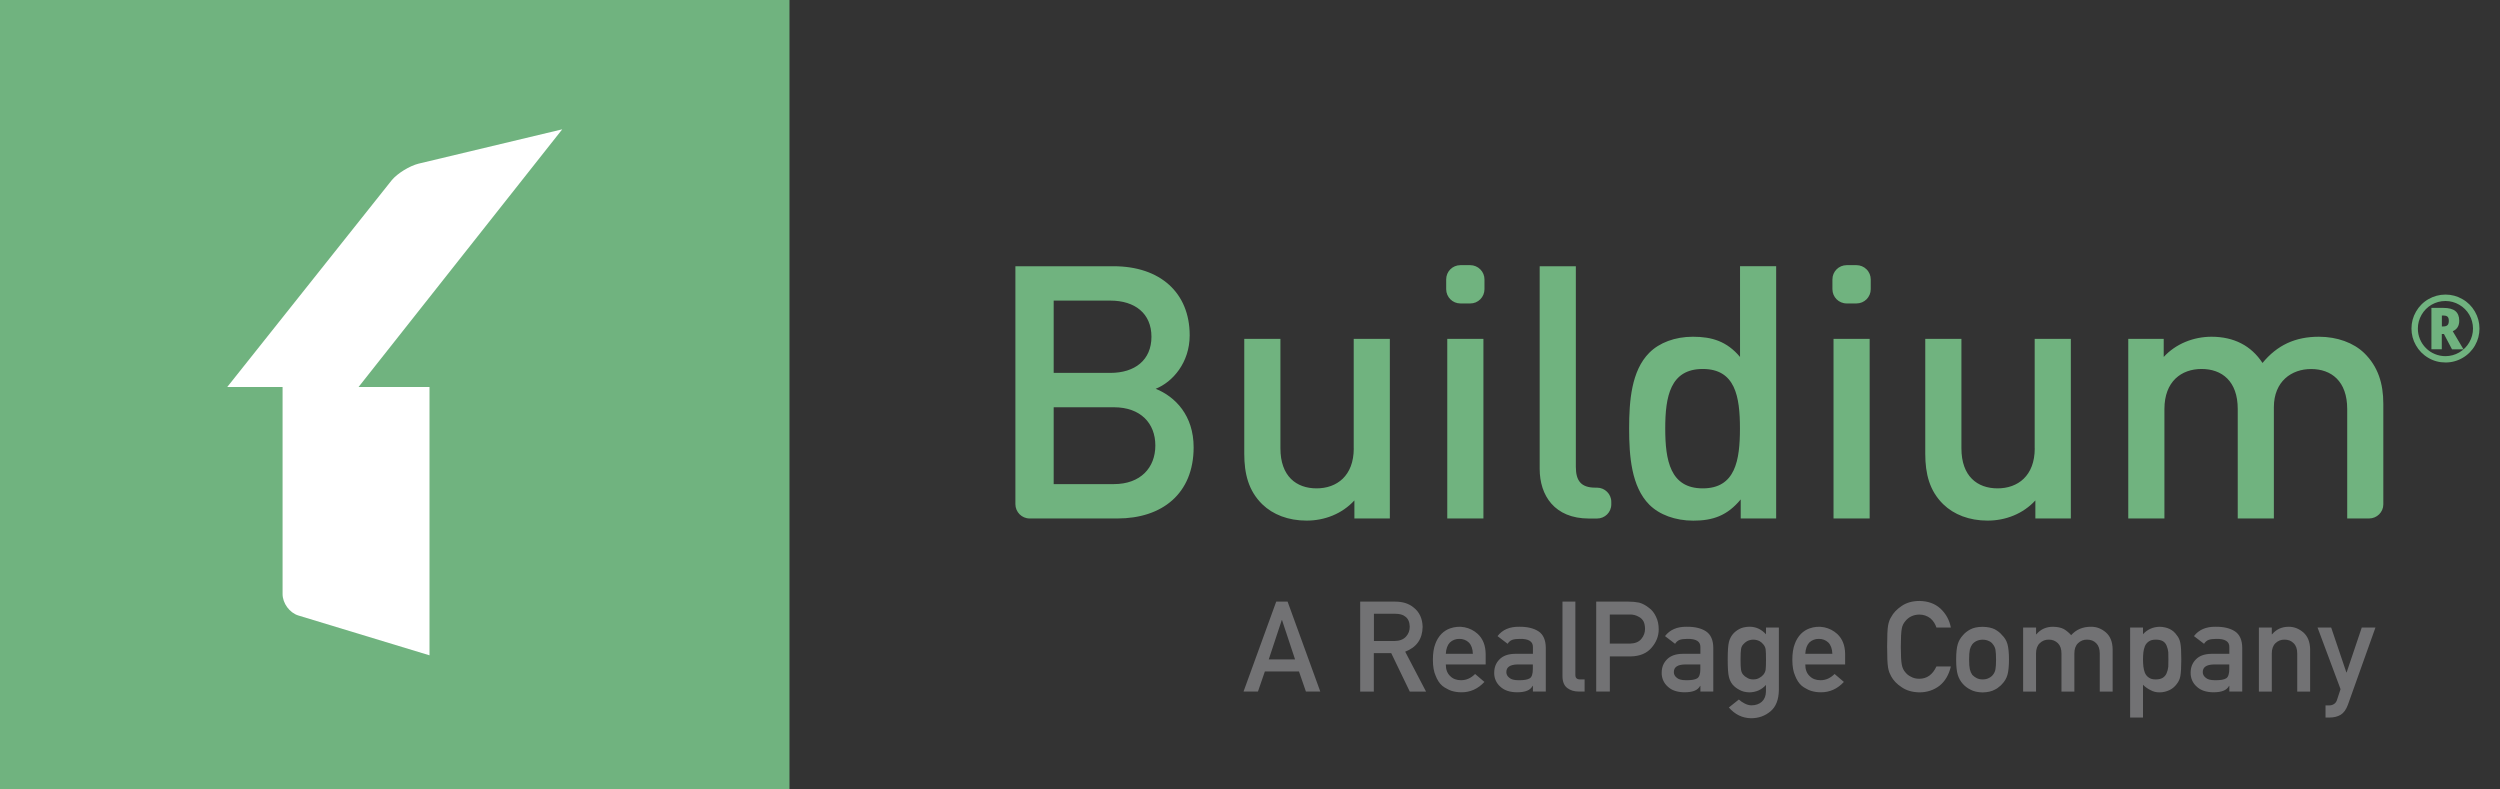
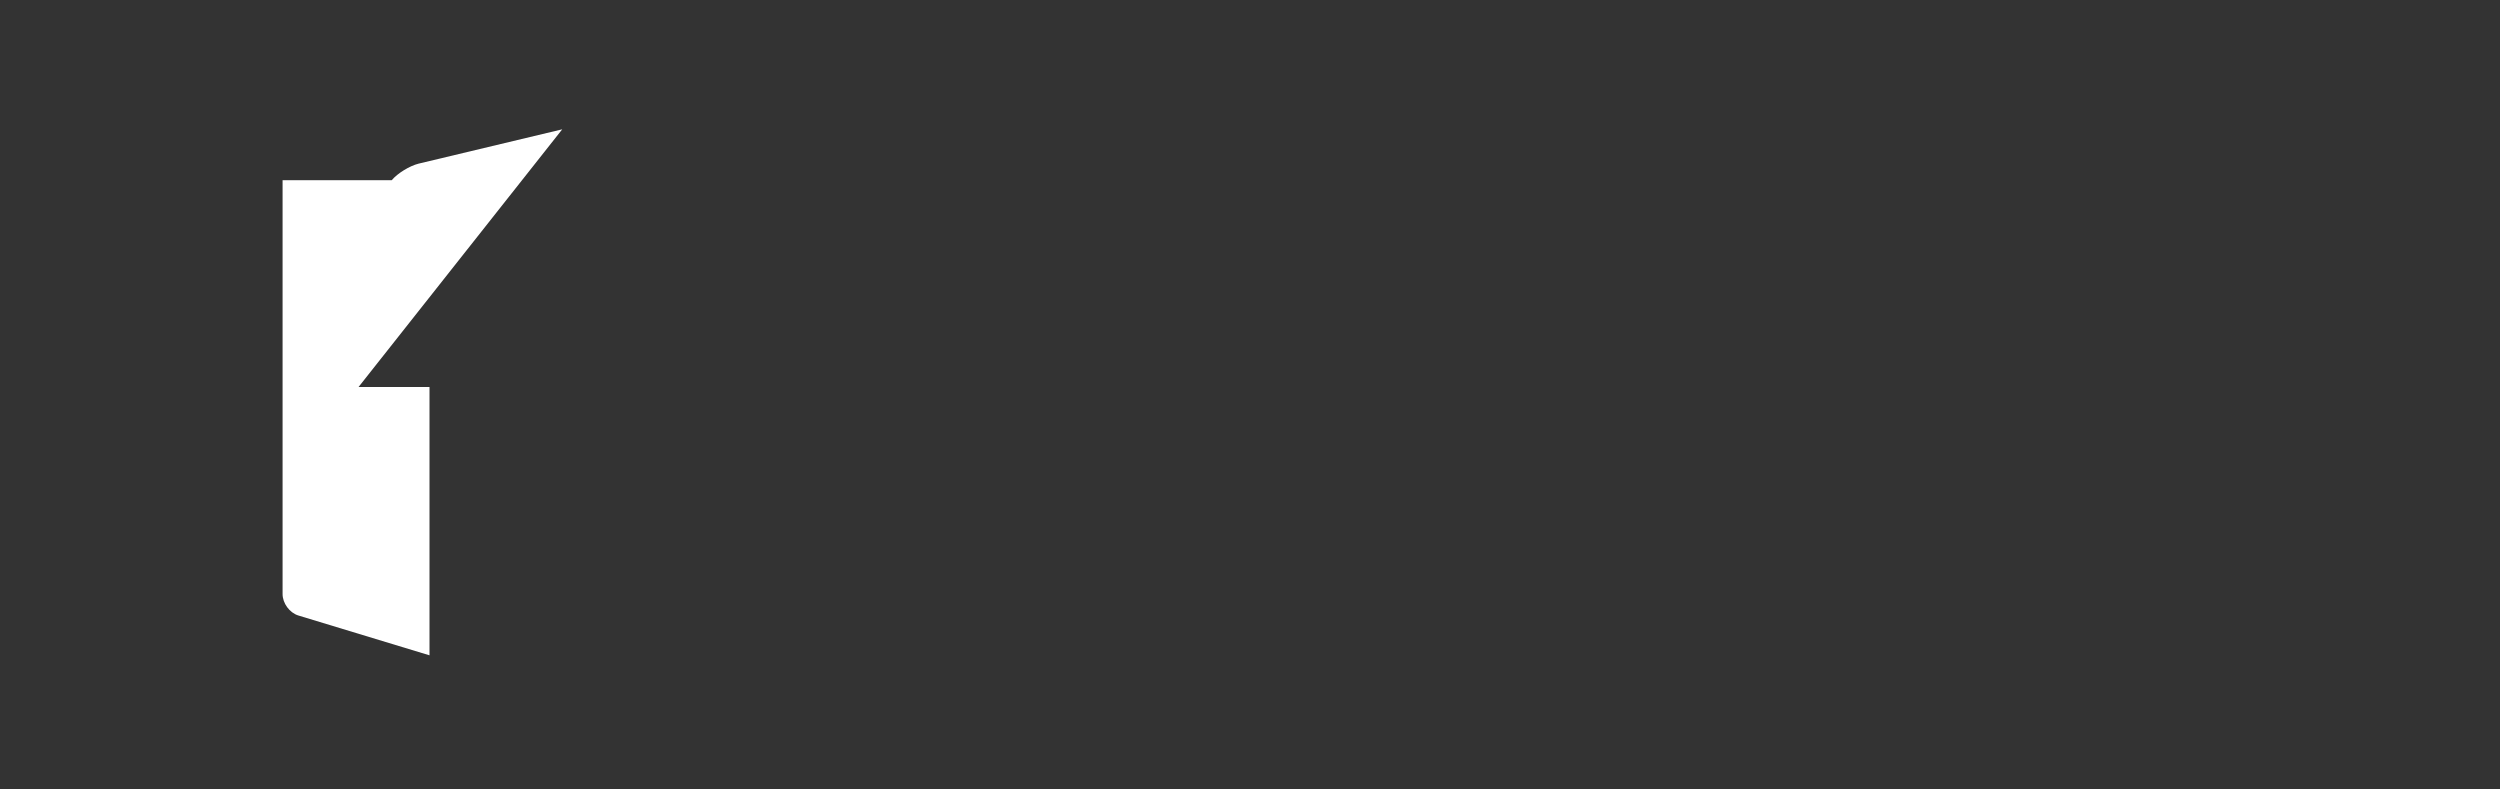
<svg xmlns="http://www.w3.org/2000/svg" width="95" height="30" viewBox="0 0 95 30" fill="none">
  <rect x="0" y="0" width="95" height="30" fill="#333333" stroke="none" />
  <g clip-path="url(#clip0_743_33799)">
-     <path d="M49.361 25.515H48.065L47.802 26.279H47.254L48.497 22.86H48.928L50.171 26.279H49.625L49.361 25.515ZM49.212 25.056L48.717 23.563H48.707L48.213 25.056H49.213H49.212ZM51.689 22.862H53.023C53.308 22.862 53.539 22.937 53.72 23.087C53.938 23.258 54.051 23.502 54.06 23.817C54.053 24.282 53.832 24.597 53.397 24.764L54.19 26.281H53.572L52.867 24.82H52.205V26.281H51.687V22.862H51.689ZM52.207 24.359H52.991C53.184 24.355 53.33 24.3 53.428 24.191C53.523 24.089 53.57 23.963 53.57 23.815C53.566 23.636 53.509 23.508 53.399 23.429C53.312 23.358 53.186 23.323 53.019 23.323H52.209V24.359H52.207ZM54.941 25.249C54.941 25.444 54.998 25.592 55.11 25.694C55.213 25.798 55.352 25.848 55.522 25.848C55.721 25.848 55.898 25.769 56.054 25.611L56.408 25.913C56.16 26.179 55.868 26.31 55.53 26.307C55.402 26.307 55.276 26.289 55.154 26.251C55.092 26.23 55.032 26.203 54.976 26.169C54.915 26.139 54.858 26.102 54.805 26.059C54.701 25.968 54.618 25.842 54.555 25.68C54.484 25.523 54.45 25.32 54.45 25.07C54.45 24.83 54.48 24.629 54.541 24.471C54.591 24.328 54.67 24.197 54.775 24.087C54.872 23.992 54.98 23.922 55.1 23.88C55.279 23.815 55.471 23.8 55.658 23.837C55.844 23.875 56.017 23.963 56.156 24.091C56.351 24.274 56.451 24.526 56.455 24.847V25.249H54.941ZM55.969 24.845C55.963 24.656 55.912 24.514 55.817 24.416C55.769 24.37 55.712 24.334 55.65 24.311C55.588 24.287 55.522 24.276 55.455 24.278C55.389 24.276 55.323 24.287 55.261 24.311C55.199 24.334 55.142 24.37 55.094 24.416C55.002 24.514 54.951 24.656 54.941 24.845H55.969ZM58.251 26.064H58.24C58.194 26.148 58.12 26.213 58.029 26.247C57.936 26.287 57.806 26.307 57.639 26.307C57.367 26.303 57.158 26.232 57.011 26.092C56.936 26.027 56.876 25.946 56.836 25.854C56.796 25.763 56.777 25.664 56.78 25.564C56.78 25.359 56.847 25.19 56.981 25.056C57.115 24.918 57.312 24.849 57.572 24.845H58.251V24.589C58.255 24.376 58.088 24.27 57.751 24.278C57.629 24.278 57.533 24.29 57.462 24.315C57.39 24.344 57.329 24.397 57.29 24.465L56.906 24.172C57.093 23.929 57.367 23.811 57.728 23.817C58.035 23.813 58.279 23.872 58.462 23.99C58.645 24.111 58.738 24.321 58.74 24.617V26.279H58.251V26.064ZM58.251 25.249H57.663C57.379 25.255 57.239 25.353 57.241 25.542C57.241 25.625 57.277 25.694 57.351 25.753C57.422 25.818 57.537 25.848 57.7 25.848C57.905 25.852 58.049 25.828 58.133 25.775C58.21 25.724 58.248 25.607 58.248 25.424V25.249H58.251ZM59.374 22.862H59.864V25.651C59.864 25.763 59.924 25.818 60.046 25.818H60.215V26.279H59.998C59.819 26.279 59.673 26.234 59.557 26.145C59.435 26.054 59.374 25.901 59.374 25.688V22.862ZM60.656 22.862H61.893C62.027 22.862 62.157 22.874 62.283 22.899C62.409 22.931 62.535 22.998 62.663 23.1C62.771 23.177 62.858 23.287 62.925 23.429C62.996 23.567 63.031 23.73 63.031 23.916C63.031 24.17 62.941 24.4 62.765 24.607C62.582 24.826 62.314 24.938 61.962 24.944H61.174V26.279H60.656V22.862ZM61.174 24.457H61.94C62.133 24.452 62.277 24.394 62.372 24.278C62.464 24.166 62.511 24.04 62.511 23.902C62.511 23.788 62.492 23.693 62.454 23.614C62.416 23.544 62.359 23.486 62.289 23.447C62.179 23.379 62.05 23.345 61.919 23.352H61.172V24.457L61.174 24.457ZM64.615 26.064H64.605C64.559 26.148 64.484 26.213 64.394 26.247C64.3 26.287 64.17 26.307 64.004 26.307C63.732 26.303 63.522 26.232 63.376 26.092C63.301 26.027 63.241 25.946 63.201 25.854C63.161 25.763 63.142 25.664 63.144 25.564C63.144 25.359 63.211 25.19 63.346 25.056C63.48 24.918 63.677 24.849 63.937 24.845H64.615V24.589C64.619 24.376 64.453 24.27 64.115 24.278C63.994 24.278 63.898 24.29 63.827 24.315C63.754 24.344 63.693 24.397 63.654 24.465L63.27 24.172C63.457 23.929 63.732 23.811 64.093 23.817C64.4 23.813 64.644 23.872 64.827 23.99C65.009 24.111 65.103 24.321 65.105 24.617V26.279H64.615V26.064ZM64.615 25.249H64.028C63.744 25.255 63.604 25.353 63.606 25.542C63.606 25.625 63.642 25.694 63.715 25.753C63.786 25.818 63.902 25.848 64.065 25.848C64.27 25.852 64.414 25.828 64.497 25.775C64.575 25.724 64.613 25.607 64.613 25.424V25.249H64.615ZM67.108 26.025C66.947 26.208 66.738 26.303 66.48 26.31C66.322 26.305 66.192 26.273 66.086 26.208C65.991 26.159 65.906 26.092 65.836 26.011C65.769 25.925 65.722 25.825 65.698 25.718C65.668 25.605 65.653 25.387 65.653 25.066C65.653 24.739 65.668 24.518 65.698 24.402C65.726 24.288 65.773 24.193 65.836 24.113C65.895 24.036 65.978 23.967 66.086 23.906C66.192 23.849 66.322 23.819 66.48 23.815C66.722 23.815 66.931 23.91 67.108 24.103V23.845H67.597V26.222C67.591 26.588 67.486 26.856 67.281 27.029C67.073 27.205 66.828 27.293 66.539 27.293C66.21 27.287 65.928 27.151 65.696 26.884L66.076 26.582C66.139 26.639 66.21 26.689 66.291 26.73C66.375 26.775 66.46 26.799 66.549 26.803C66.716 26.803 66.85 26.756 66.951 26.665C67.051 26.572 67.104 26.442 67.106 26.275V26.025H67.108ZM66.141 25.066C66.141 25.253 66.147 25.381 66.159 25.45C66.169 25.523 66.196 25.584 66.236 25.633C66.277 25.683 66.329 25.724 66.387 25.753C66.452 25.798 66.531 25.818 66.626 25.818C66.722 25.818 66.801 25.796 66.866 25.753C66.923 25.723 66.972 25.683 67.012 25.633C67.055 25.58 67.083 25.517 67.094 25.45C67.104 25.379 67.108 25.251 67.108 25.066C67.108 24.877 67.104 24.745 67.094 24.672C67.083 24.607 67.055 24.545 67.012 24.493C66.972 24.442 66.923 24.398 66.866 24.365C66.792 24.327 66.71 24.307 66.626 24.306C66.543 24.307 66.461 24.327 66.387 24.365C66.33 24.399 66.279 24.442 66.236 24.493C66.193 24.544 66.166 24.606 66.159 24.672C66.147 24.745 66.141 24.877 66.141 25.066ZM68.601 25.249C68.601 25.444 68.658 25.592 68.77 25.694C68.873 25.798 69.011 25.848 69.182 25.848C69.381 25.848 69.558 25.769 69.714 25.611L70.068 25.913C69.82 26.179 69.527 26.31 69.19 26.307C69.062 26.307 68.936 26.289 68.814 26.251C68.752 26.23 68.692 26.203 68.636 26.169C68.575 26.139 68.518 26.102 68.465 26.059C68.361 25.968 68.278 25.842 68.215 25.68C68.144 25.523 68.109 25.32 68.109 25.07C68.109 24.83 68.14 24.629 68.201 24.471C68.251 24.328 68.331 24.197 68.435 24.087C68.532 23.992 68.64 23.922 68.76 23.88C68.938 23.815 69.131 23.8 69.318 23.837C69.504 23.875 69.676 23.963 69.816 24.091C70.011 24.274 70.111 24.526 70.115 24.847V25.249H68.601ZM69.629 24.845C69.623 24.656 69.572 24.514 69.477 24.416C69.429 24.37 69.372 24.334 69.31 24.311C69.248 24.287 69.182 24.276 69.115 24.278C69.049 24.276 68.983 24.287 68.92 24.311C68.858 24.334 68.801 24.37 68.753 24.416C68.662 24.514 68.611 24.656 68.601 24.845H69.629ZM74.133 25.324C74.058 25.641 73.916 25.885 73.704 26.056C73.487 26.224 73.229 26.31 72.932 26.31C72.664 26.303 72.439 26.238 72.26 26.112C72.077 25.992 71.945 25.852 71.862 25.696C71.837 25.645 71.815 25.594 71.793 25.548C71.772 25.489 71.756 25.427 71.746 25.365C71.723 25.227 71.711 24.963 71.711 24.573C71.711 24.176 71.723 23.91 71.746 23.776C71.77 23.642 71.809 23.532 71.862 23.451C71.945 23.293 72.077 23.153 72.26 23.029C72.441 22.903 72.664 22.84 72.932 22.836C73.261 22.84 73.532 22.937 73.739 23.128C73.946 23.321 74.078 23.563 74.133 23.847H73.584C73.543 23.711 73.463 23.589 73.355 23.496C73.234 23.402 73.085 23.352 72.932 23.354C72.823 23.354 72.715 23.379 72.617 23.427C72.534 23.469 72.46 23.53 72.402 23.604C72.332 23.684 72.285 23.782 72.268 23.888C72.244 24.01 72.231 24.239 72.231 24.575C72.231 24.91 72.244 25.137 72.268 25.257C72.29 25.375 72.335 25.472 72.402 25.546C72.457 25.617 72.528 25.674 72.617 25.716C72.705 25.767 72.81 25.793 72.932 25.793C73.223 25.793 73.44 25.637 73.584 25.326H74.133V25.324ZM74.334 25.062C74.334 24.806 74.354 24.609 74.397 24.471C74.437 24.344 74.506 24.228 74.598 24.132C74.665 24.05 74.759 23.977 74.878 23.914C74.996 23.853 75.149 23.821 75.336 23.819C75.529 23.823 75.683 23.853 75.803 23.914C75.921 23.979 76.01 24.05 76.075 24.132C76.173 24.223 76.242 24.337 76.282 24.471C76.321 24.609 76.341 24.806 76.341 25.062C76.341 25.318 76.321 25.513 76.282 25.649C76.242 25.783 76.173 25.899 76.075 25.999C76.041 26.038 76.002 26.074 75.959 26.104C75.913 26.147 75.86 26.181 75.803 26.206C75.685 26.273 75.529 26.307 75.336 26.312C75.149 26.307 74.996 26.273 74.878 26.206C74.764 26.151 74.662 26.074 74.579 25.978C74.496 25.882 74.434 25.77 74.397 25.649C74.354 25.513 74.334 25.318 74.334 25.062ZM75.85 25.066C75.85 24.894 75.841 24.766 75.827 24.686C75.813 24.613 75.78 24.543 75.732 24.485C75.693 24.428 75.638 24.384 75.573 24.357C75.5 24.324 75.42 24.307 75.34 24.308C75.256 24.308 75.181 24.325 75.11 24.357C75.046 24.387 74.99 24.43 74.945 24.485C74.902 24.546 74.871 24.614 74.854 24.686C74.836 24.766 74.826 24.891 74.826 25.062C74.826 25.231 74.836 25.355 74.854 25.432C74.872 25.511 74.903 25.582 74.945 25.643C74.988 25.69 75.043 25.731 75.11 25.767C75.181 25.802 75.256 25.818 75.34 25.818C75.429 25.818 75.506 25.802 75.573 25.767C75.635 25.739 75.689 25.696 75.732 25.643C75.781 25.582 75.814 25.509 75.827 25.432C75.843 25.353 75.85 25.231 75.85 25.066ZM76.881 23.847H77.371V24.105H77.381C77.542 23.912 77.753 23.817 78.017 23.817C78.186 23.821 78.322 23.849 78.425 23.904C78.527 23.965 78.62 24.042 78.704 24.136C78.895 23.921 79.151 23.813 79.47 23.817C79.671 23.817 79.856 23.888 80.022 24.03C80.189 24.174 80.274 24.385 80.28 24.664V26.281H79.791V24.833C79.791 24.662 79.746 24.532 79.657 24.443C79.567 24.351 79.453 24.306 79.311 24.306C79.247 24.304 79.183 24.315 79.123 24.338C79.064 24.362 79.009 24.398 78.964 24.443C78.872 24.532 78.826 24.662 78.826 24.833V26.281H78.336V24.833C78.336 24.662 78.291 24.532 78.202 24.443C78.156 24.398 78.102 24.362 78.043 24.339C77.983 24.315 77.919 24.304 77.855 24.306C77.791 24.304 77.727 24.315 77.668 24.338C77.608 24.362 77.554 24.398 77.509 24.443C77.416 24.532 77.369 24.662 77.369 24.833V26.281H76.879V23.847H76.881ZM80.945 23.847H81.434V24.101C81.597 23.92 81.806 23.825 82.062 23.817C82.36 23.825 82.578 23.931 82.716 24.136C82.783 24.213 82.83 24.313 82.854 24.438C82.879 24.562 82.889 24.772 82.889 25.066C82.889 25.355 82.876 25.56 82.854 25.686C82.836 25.799 82.788 25.904 82.716 25.993C82.647 26.088 82.557 26.165 82.452 26.218C82.331 26.278 82.197 26.31 82.062 26.31C81.936 26.31 81.824 26.283 81.727 26.228C81.618 26.177 81.519 26.107 81.434 26.021V27.266H80.945V23.847ZM81.916 25.818C82.031 25.818 82.123 25.796 82.19 25.753C82.254 25.711 82.303 25.651 82.332 25.58C82.363 25.507 82.385 25.426 82.395 25.336C82.399 25.249 82.399 25.16 82.399 25.066C82.399 24.969 82.397 24.875 82.395 24.782C82.386 24.698 82.365 24.616 82.332 24.538C82.306 24.466 82.255 24.405 82.19 24.365C82.123 24.327 82.031 24.306 81.916 24.306C81.806 24.306 81.719 24.329 81.656 24.374C81.59 24.418 81.539 24.48 81.507 24.552C81.477 24.629 81.457 24.71 81.448 24.792C81.43 24.969 81.43 25.148 81.448 25.324C81.459 25.416 81.477 25.497 81.507 25.57C81.539 25.643 81.59 25.705 81.656 25.749C81.719 25.796 81.806 25.818 81.916 25.818ZM84.715 26.064H84.705C84.659 26.148 84.584 26.213 84.494 26.247C84.4 26.287 84.27 26.307 84.104 26.307C83.831 26.303 83.622 26.232 83.476 26.092C83.401 26.027 83.341 25.946 83.301 25.854C83.261 25.763 83.242 25.664 83.244 25.564C83.244 25.359 83.311 25.19 83.445 25.056C83.579 24.918 83.776 24.849 84.036 24.845H84.715V24.589C84.719 24.376 84.553 24.27 84.215 24.278C84.093 24.278 83.998 24.29 83.927 24.315C83.854 24.344 83.793 24.397 83.754 24.465L83.37 24.172C83.557 23.929 83.831 23.811 84.193 23.817C84.5 23.813 84.743 23.872 84.926 23.99C85.109 24.111 85.203 24.321 85.205 24.617V26.279H84.715V26.064ZM84.715 25.249H84.128C83.843 25.255 83.703 25.353 83.705 25.542C83.705 25.625 83.742 25.694 83.815 25.753C83.886 25.818 84.002 25.848 84.164 25.848C84.37 25.852 84.514 25.828 84.597 25.775C84.674 25.724 84.713 25.607 84.713 25.424V25.249H84.715ZM85.838 23.847H86.328V24.105H86.338C86.499 23.912 86.71 23.817 86.972 23.817C87.173 23.817 87.358 23.888 87.525 24.03C87.691 24.174 87.777 24.385 87.785 24.664V26.281H87.295V24.833C87.295 24.662 87.25 24.532 87.159 24.443C87.07 24.351 86.956 24.306 86.814 24.306C86.75 24.304 86.686 24.315 86.626 24.338C86.566 24.362 86.512 24.398 86.466 24.443C86.375 24.532 86.328 24.662 86.328 24.833V26.281H85.838V23.847ZM88.067 23.847H88.585L89.162 25.552H89.172L89.747 23.847H90.267L89.219 26.785C89.152 26.968 89.058 27.094 88.941 27.165C88.821 27.232 88.685 27.266 88.532 27.266H88.37V26.805H88.512C88.577 26.805 88.636 26.789 88.691 26.754C88.747 26.717 88.788 26.661 88.806 26.596L88.941 26.188L88.067 23.847Z" fill="#727274" />
-     <path d="M91.636 12.486C91.636 12.257 91.693 12.043 91.808 11.842C91.921 11.645 92.083 11.481 92.28 11.368C92.477 11.254 92.7 11.194 92.928 11.194C93.157 11.194 93.371 11.251 93.572 11.367C93.773 11.48 93.93 11.639 94.046 11.838C94.162 12.039 94.22 12.255 94.22 12.486C94.22 12.711 94.165 12.924 94.053 13.121C93.943 13.318 93.781 13.482 93.585 13.596C93.387 13.714 93.159 13.776 92.928 13.774C92.691 13.774 92.474 13.716 92.272 13.596C92.077 13.482 91.915 13.318 91.805 13.121C91.693 12.928 91.635 12.709 91.636 12.486ZM91.879 12.486C91.878 12.624 91.905 12.76 91.958 12.887C92.01 13.014 92.087 13.13 92.185 13.227C92.282 13.325 92.397 13.402 92.525 13.454C92.652 13.507 92.788 13.534 92.926 13.534C93.11 13.534 93.291 13.486 93.451 13.393C93.61 13.301 93.742 13.168 93.834 13.008C93.927 12.846 93.974 12.671 93.974 12.486C93.974 12.302 93.926 12.121 93.834 11.961C93.742 11.802 93.609 11.67 93.449 11.579C93.29 11.486 93.11 11.438 92.926 11.438C92.742 11.438 92.561 11.486 92.401 11.578C92.242 11.671 92.11 11.803 92.019 11.963C91.926 12.126 91.879 12.3 91.879 12.486ZM93.451 12.187C93.451 12.382 93.37 12.514 93.204 12.586L93.612 13.274H93.176L92.87 12.693H92.788V13.273H92.394V11.7H92.847C93.053 11.7 93.207 11.74 93.303 11.819C93.401 11.9 93.451 12.024 93.451 12.187ZM92.79 12.405H92.843C92.918 12.405 92.972 12.387 93.005 12.355C93.038 12.323 93.055 12.268 93.055 12.193C93.055 12.118 93.04 12.066 93.007 12.035C92.975 12.005 92.921 11.99 92.841 11.99H92.791V12.405L92.79 12.405ZM56.37 12.877H54.996V19.701H56.37V12.877ZM55.868 10.076H55.496C55.197 10.076 54.955 10.316 54.955 10.618V10.989C54.955 11.289 55.196 11.531 55.496 11.531H55.868C55.939 11.532 56.01 11.518 56.076 11.491C56.141 11.463 56.201 11.424 56.252 11.373C56.302 11.323 56.342 11.263 56.369 11.197C56.396 11.131 56.41 11.061 56.41 10.989V10.618C56.41 10.547 56.396 10.476 56.369 10.411C56.342 10.345 56.302 10.285 56.251 10.235C56.201 10.184 56.141 10.145 56.075 10.117C56.01 10.09 55.939 10.076 55.868 10.076ZM43.916 14.774C44.562 14.518 45.208 13.778 45.208 12.742C45.208 11.126 44.09 10.117 42.313 10.117H38.585V19.158C38.585 19.457 38.828 19.702 39.125 19.702H42.463C44.158 19.702 45.358 18.761 45.358 16.997C45.358 15.784 44.657 15.072 43.916 14.774ZM40.04 11.423H42.194C43.123 11.423 43.755 11.908 43.755 12.796C43.755 13.685 43.123 14.17 42.194 14.17H40.04V11.423ZM42.328 18.396H40.04V15.476H42.328C43.339 15.476 43.903 16.081 43.903 16.928C43.903 17.775 43.338 18.396 42.328 18.396ZM51.443 17.037C51.443 18.086 50.797 18.558 50.029 18.558C49.262 18.558 48.656 18.099 48.656 17.037V12.877H47.282V17.239C47.282 18.006 47.444 18.652 47.968 19.164C48.371 19.554 48.952 19.783 49.651 19.783C50.336 19.783 50.998 19.527 51.467 19.016V19.702H52.814V12.876H51.441V17.036H51.443V17.037ZM77.32 17.037C77.32 18.086 76.674 18.558 75.907 18.558C75.139 18.558 74.534 18.099 74.534 17.037V12.877H73.16V17.239C73.16 18.006 73.321 18.652 73.846 19.164C74.249 19.554 74.829 19.783 75.528 19.783C76.213 19.783 76.875 19.527 77.344 19.016V19.702H78.692V12.876H77.318V17.036H77.32V17.037ZM89.84 13.416C89.436 13.026 88.817 12.796 88.116 12.796C87.215 12.796 86.527 13.12 85.975 13.793C85.546 13.134 84.885 12.796 84.037 12.796C83.352 12.796 82.677 13.066 82.221 13.564V12.878H80.874V19.702H82.248V15.542C82.248 14.492 82.894 14.021 83.66 14.021C84.428 14.021 85.034 14.479 85.034 15.541V19.701H86.407V15.476C86.407 14.492 87.08 14.023 87.82 14.023C88.588 14.023 89.194 14.481 89.194 15.543V19.702H90.024C90.323 19.702 90.566 19.461 90.566 19.168V15.341C90.566 14.573 90.365 13.928 89.84 13.416ZM70.546 10.076H70.174C69.875 10.076 69.632 10.316 69.632 10.618V10.989C69.632 11.289 69.873 11.531 70.174 11.531H70.546C70.845 11.531 71.088 11.29 71.088 10.989V10.618C71.088 10.547 71.074 10.476 71.047 10.41C71.019 10.345 70.98 10.285 70.929 10.235C70.879 10.184 70.819 10.144 70.753 10.117C70.687 10.09 70.617 10.076 70.546 10.076ZM66.121 13.564C65.622 12.971 65.058 12.796 64.33 12.796C63.645 12.796 63.051 13.026 62.675 13.403C61.989 14.088 61.907 15.248 61.907 16.285C61.907 17.32 61.989 18.491 62.675 19.179C63.051 19.556 63.657 19.785 64.344 19.785C65.084 19.785 65.635 19.598 66.147 18.978V19.702H67.494V10.116H66.121V13.564ZM64.705 18.558C63.467 18.558 63.279 17.495 63.279 16.282C63.279 15.07 63.468 14.021 64.705 14.021C65.942 14.021 66.118 15.07 66.118 16.282C66.118 17.495 65.944 18.558 64.705 18.558ZM71.047 12.877H69.674V19.701H71.047V12.877ZM60.687 18.531H60.623C60.072 18.531 59.882 18.262 59.882 17.738V10.118H58.508V17.819C58.508 18.828 59.073 19.704 60.38 19.704H60.687C60.986 19.704 61.229 19.467 61.229 19.166V19.069C61.229 18.771 60.983 18.531 60.687 18.531ZM30 0H0V30H30V0Z" fill="#70B37F" />
-     <path d="M21.365 4.914L15.905 6.219C15.566 6.304 15.104 6.585 14.886 6.848L8.635 14.706H10.738V22.574C10.738 22.921 11.001 23.288 11.342 23.39L16.321 24.902V14.706H13.625L21.365 4.914Z" fill="white" />
+     <path d="M21.365 4.914L15.905 6.219C15.566 6.304 15.104 6.585 14.886 6.848H10.738V22.574C10.738 22.921 11.001 23.288 11.342 23.39L16.321 24.902V14.706H13.625L21.365 4.914Z" fill="white" />
  </g>
  <defs>
    <clipPath id="clip0_743_33799">
      <rect width="94.5" height="30" fill="white" />
    </clipPath>
  </defs>
</svg>